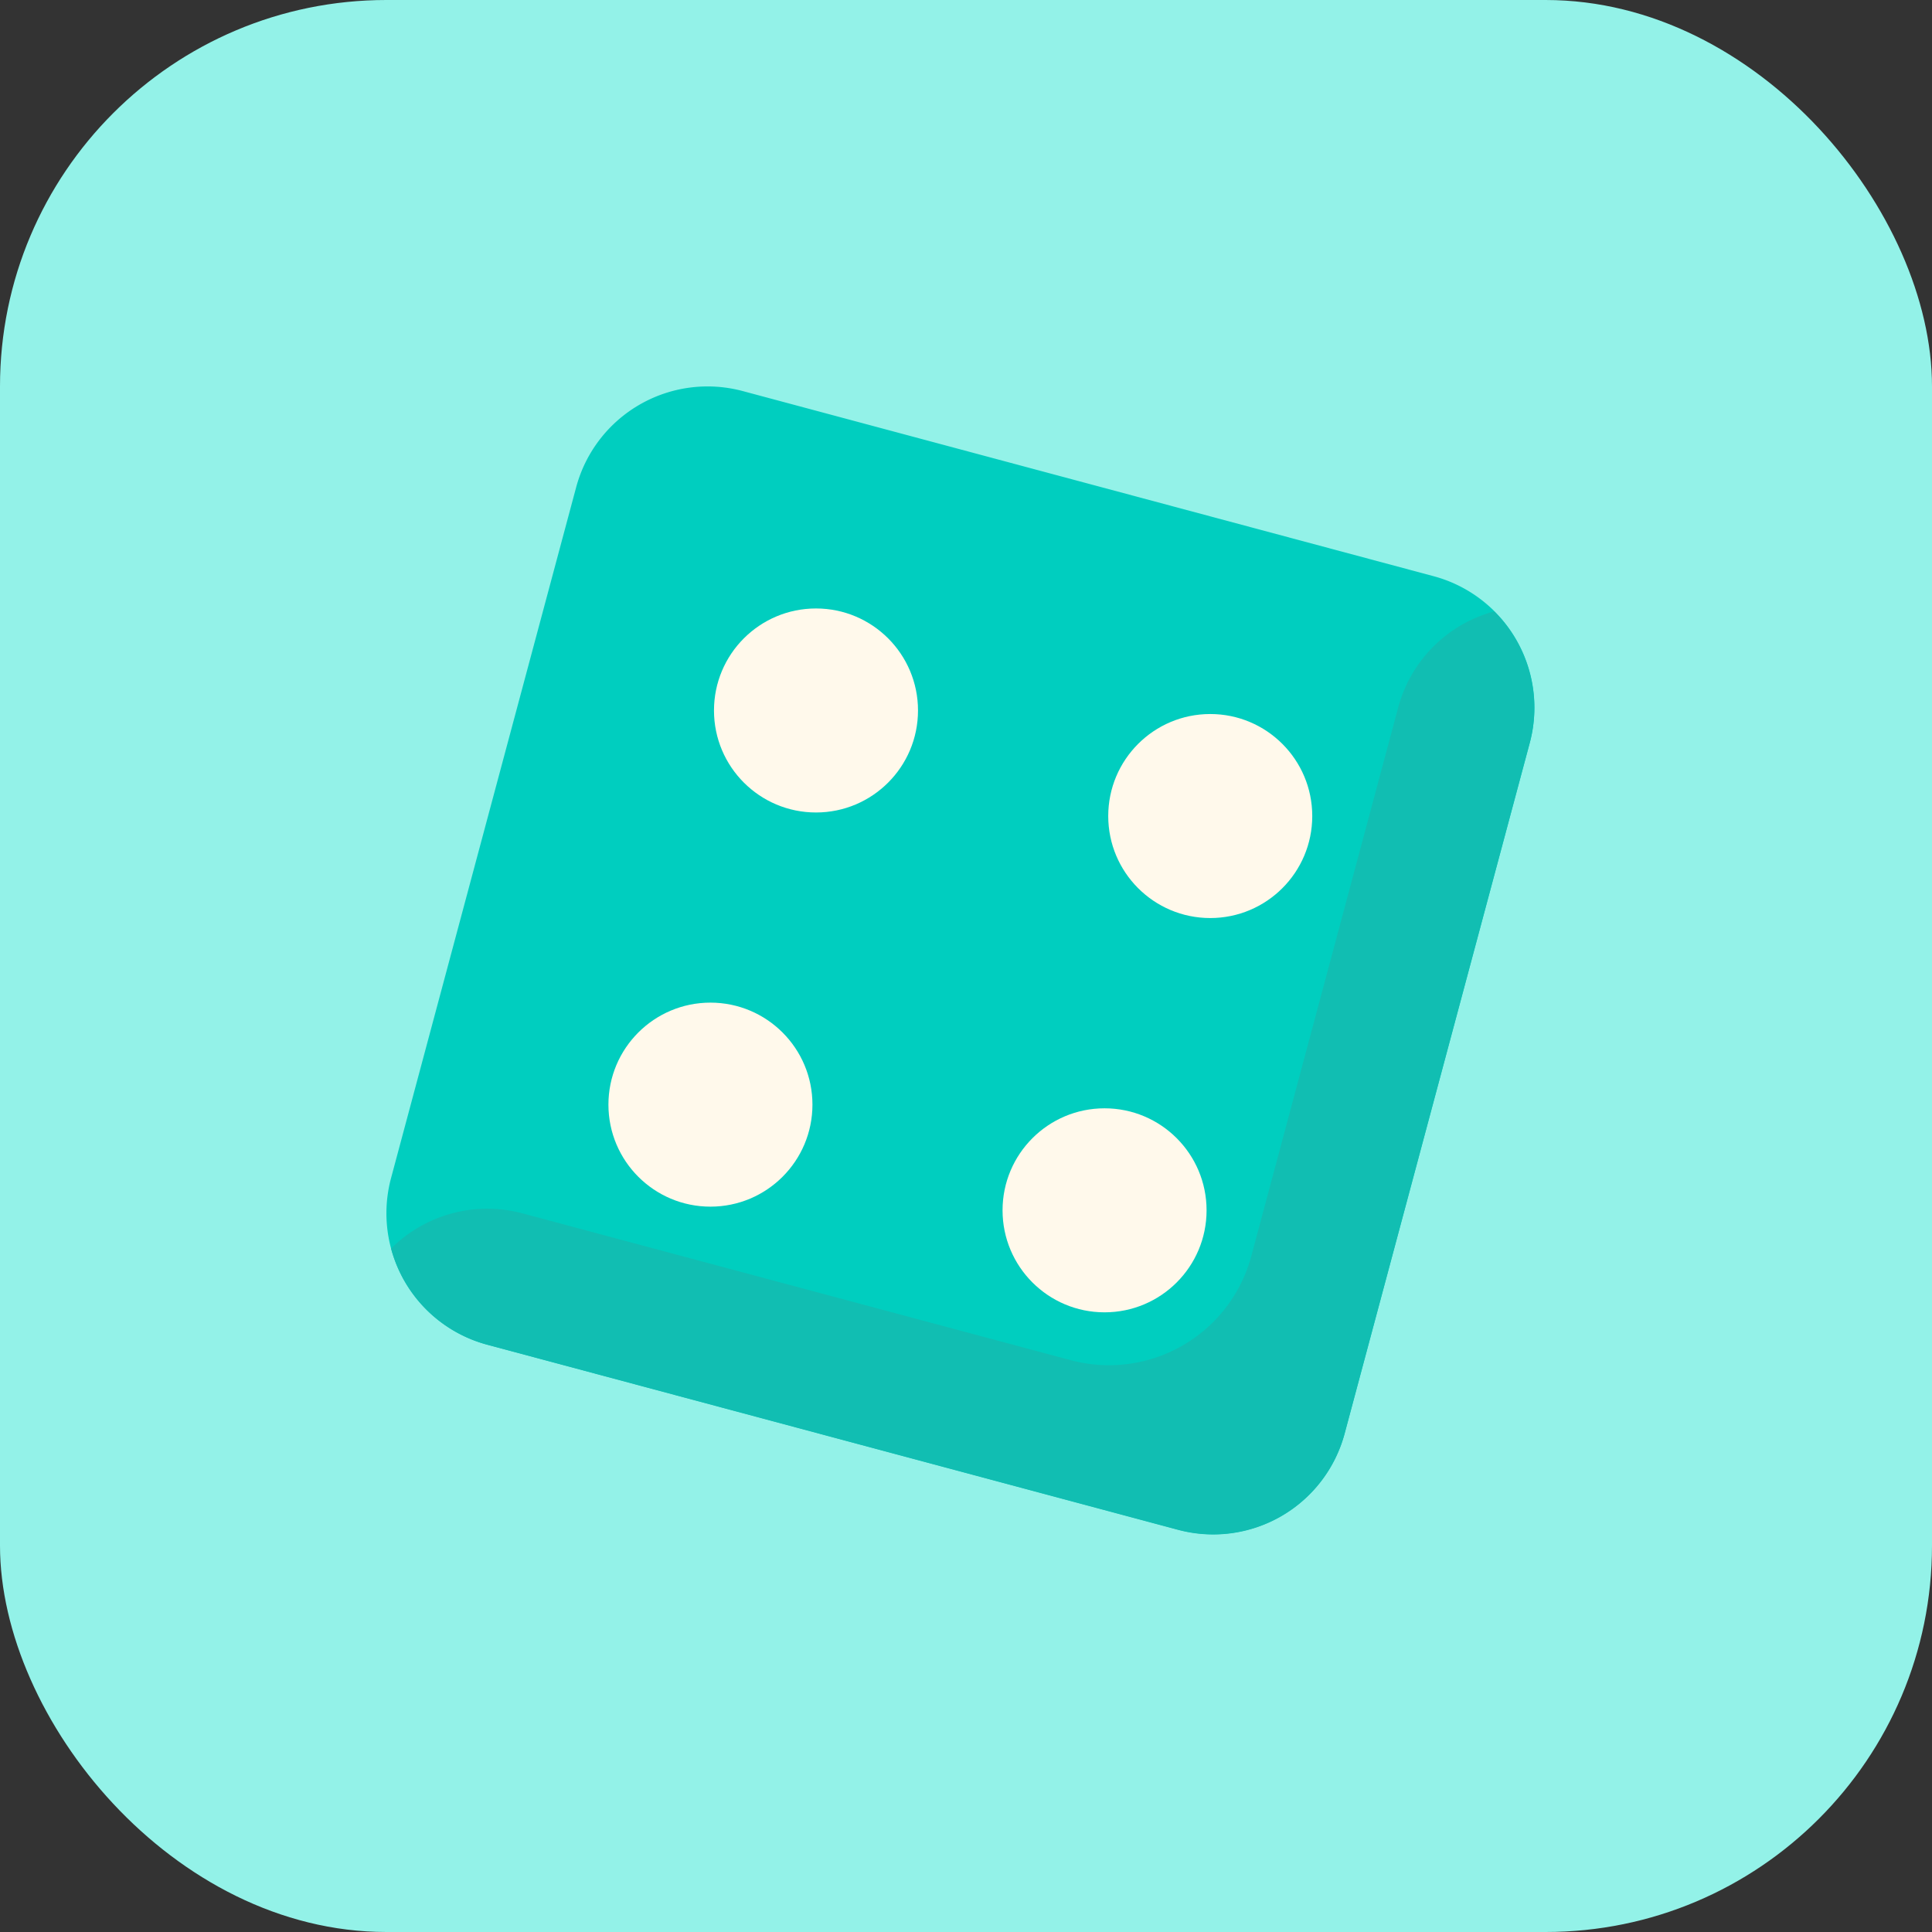
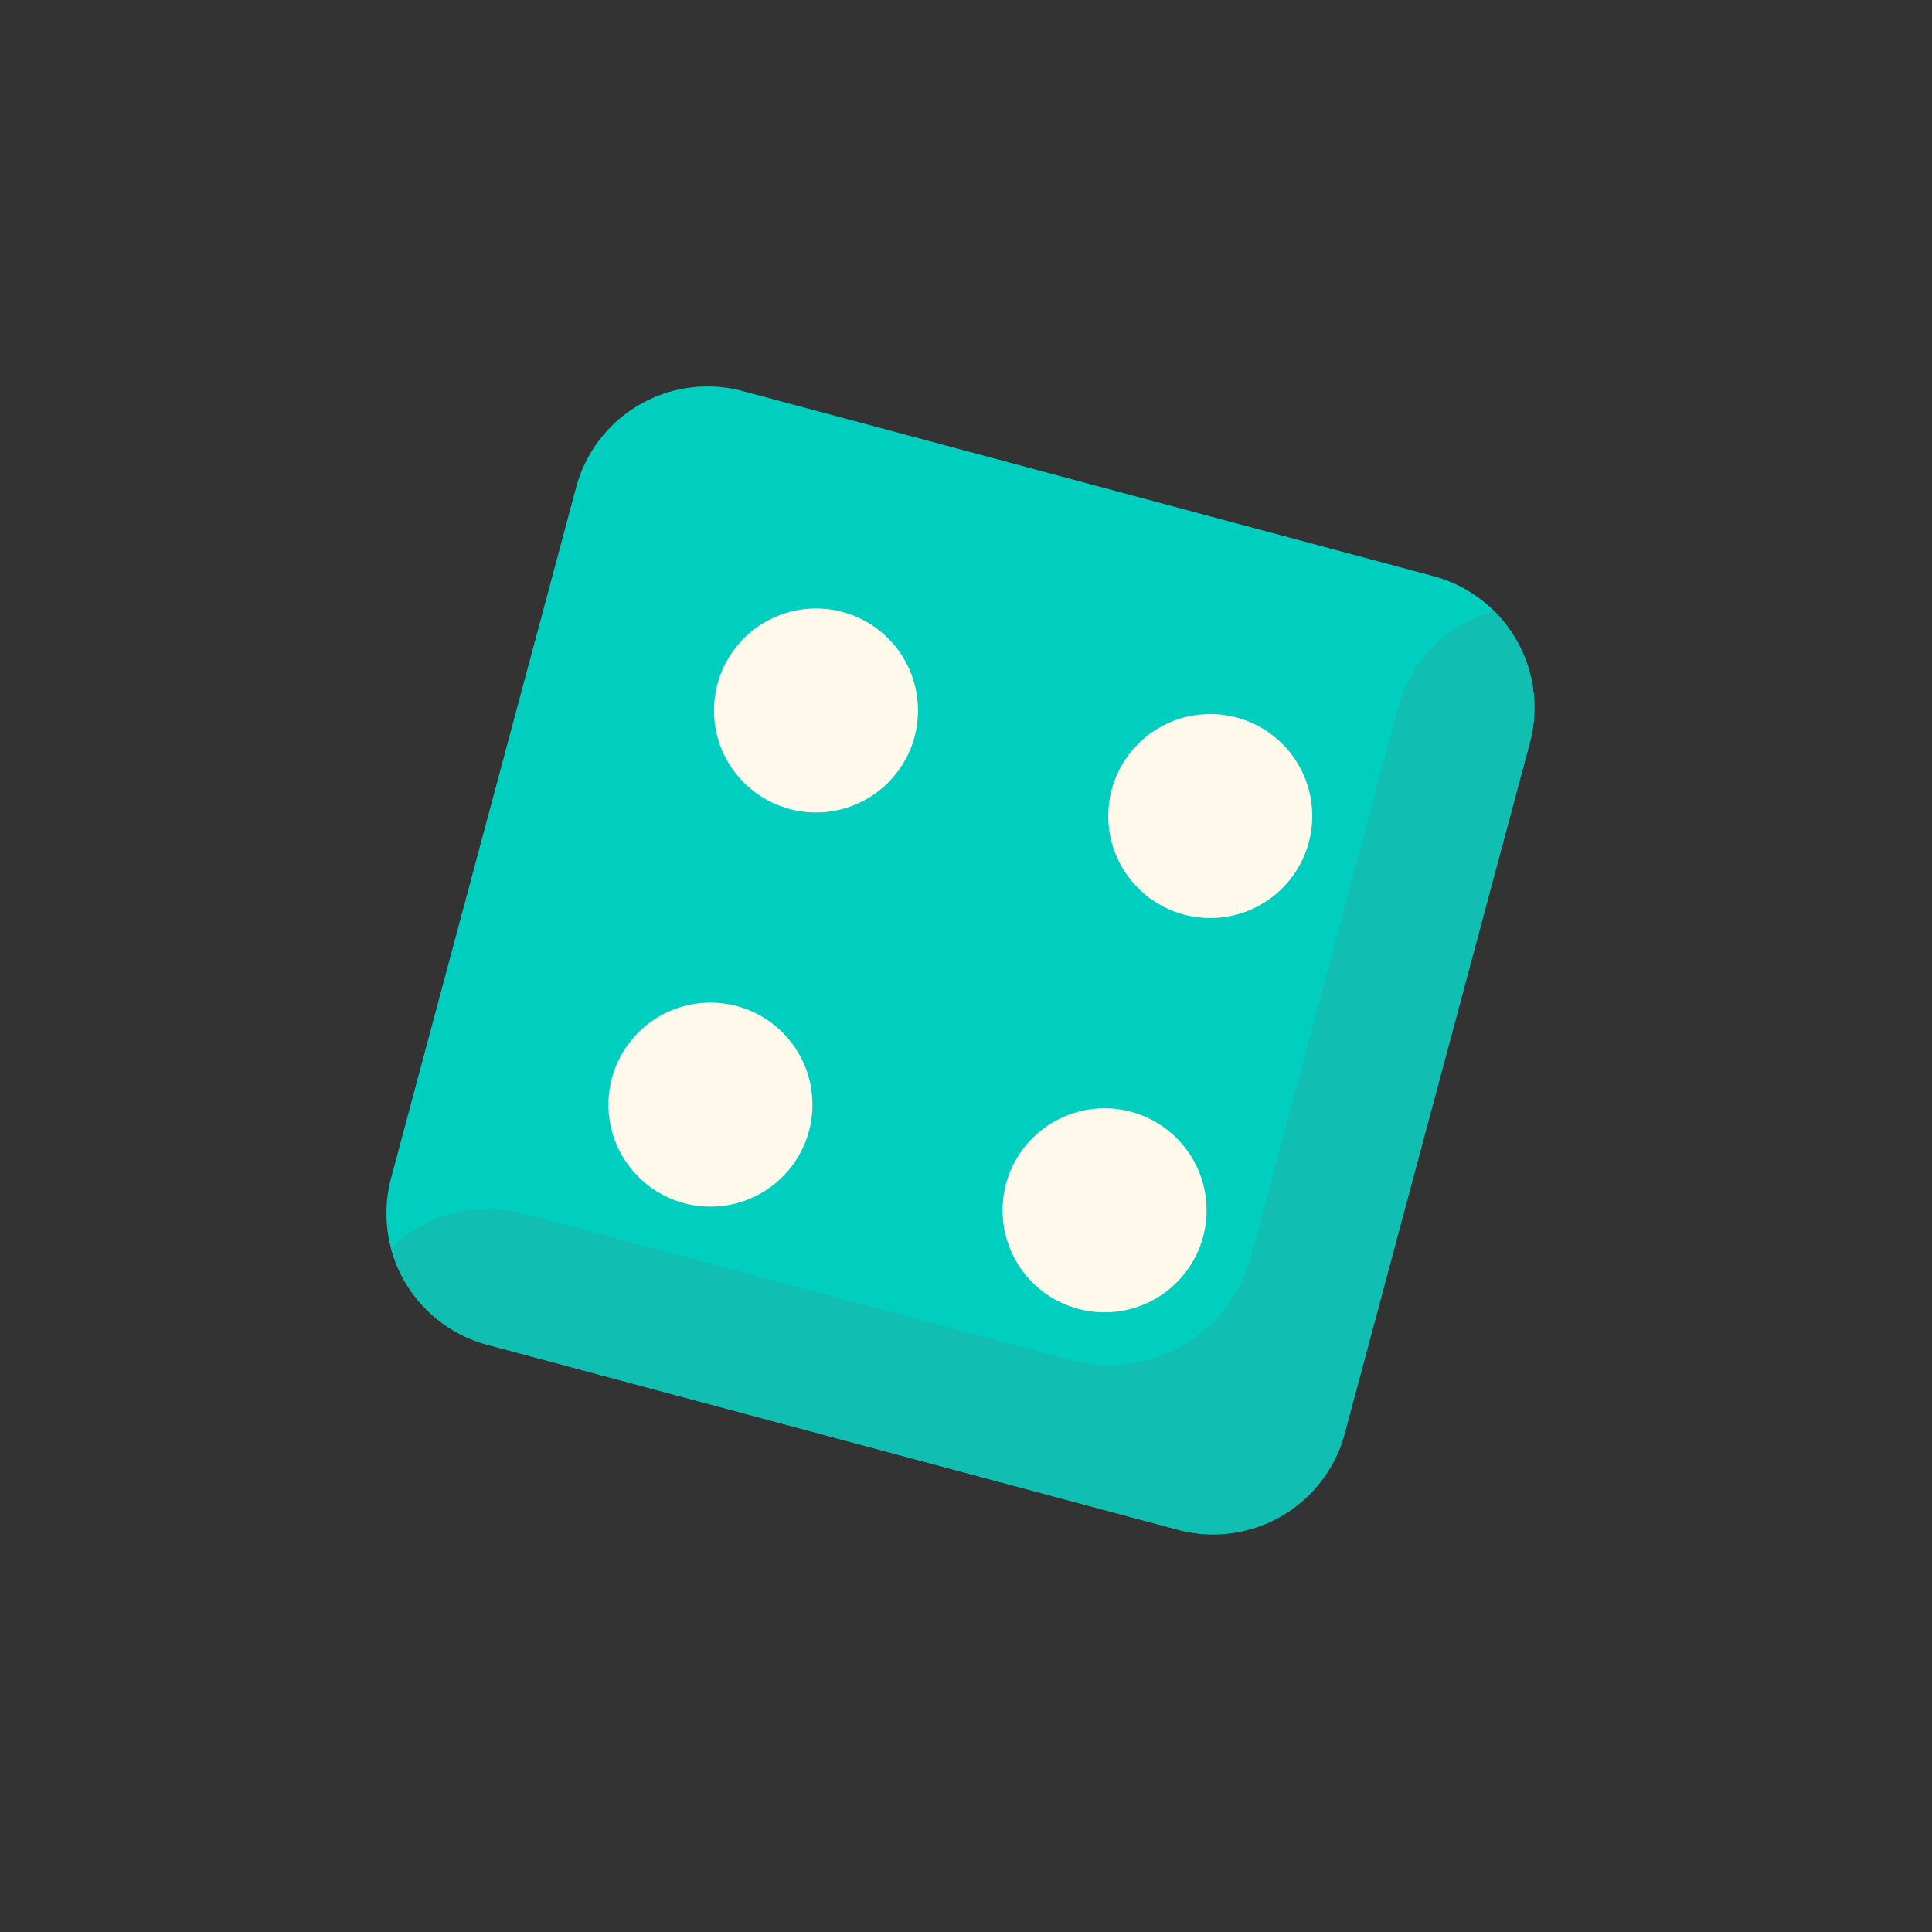
<svg xmlns="http://www.w3.org/2000/svg" width="50" height="50" viewBox="0 0 50 50">
  <rect x="0" y="0" width="50" height="50" fill="#333333" stroke="none" />
  <g id="Group_4" data-name="Group 4" transform="translate(-743 -444)">
-     <rect id="BG_Shape_1_" data-name="BG Shape (1)" width="50" height="50" rx="10" transform="translate(743 444)" fill="#93f2e8" />
    <g id="Group_412" data-name="Group 412" transform="translate(-10820.001 -1969)">
      <path id="Path_5" data-name="Path 5" d="M91.607,4.911,73.732.121A3.521,3.521,0,0,0,69.42,2.61L64.63,20.486A3.521,3.521,0,0,0,67.119,24.8L85,29.588A3.521,3.521,0,0,0,89.307,27.1L94.1,9.223a3.521,3.521,0,0,0-2.493-4.312Z" transform="translate(11508.492 2423)" fill="#00cebf" />
      <path id="Path_6" data-name="Path 6" d="M94.129,51.112A3.518,3.518,0,0,0,91.64,53.6l-3.8,14.192a3.814,3.814,0,0,1-4.671,2.7l-14.192-3.8a3.517,3.517,0,0,0-3.4.911,3.518,3.518,0,0,0,2.489,2.489l17.876,4.79a3.521,3.521,0,0,0,4.312-2.489l4.79-17.876a3.518,3.518,0,0,0-.915-3.4Z" transform="translate(11507.546 2377.71)" fill="#11beb2" />
      <circle id="Ellipse_12" data-name="Ellipse 12" cx="2.64" cy="2.64" r="2.64" transform="translate(11581.479 2428.747)" fill="#fff9eb" />
      <circle id="Ellipse_13" data-name="Ellipse 13" cx="2.64" cy="2.64" r="2.64" transform="translate(11591.682 2431.479)" fill="#fff9eb" />
      <circle id="Ellipse_14" data-name="Ellipse 14" cx="2.64" cy="2.64" r="2.64" transform="translate(11578.747 2438.948)" fill="#fff9eb" />
      <circle id="Ellipse_15" data-name="Ellipse 15" cx="2.64" cy="2.64" r="2.64" transform="translate(11588.947 2441.683)" fill="#fff9eb" />
    </g>
  </g>
</svg>